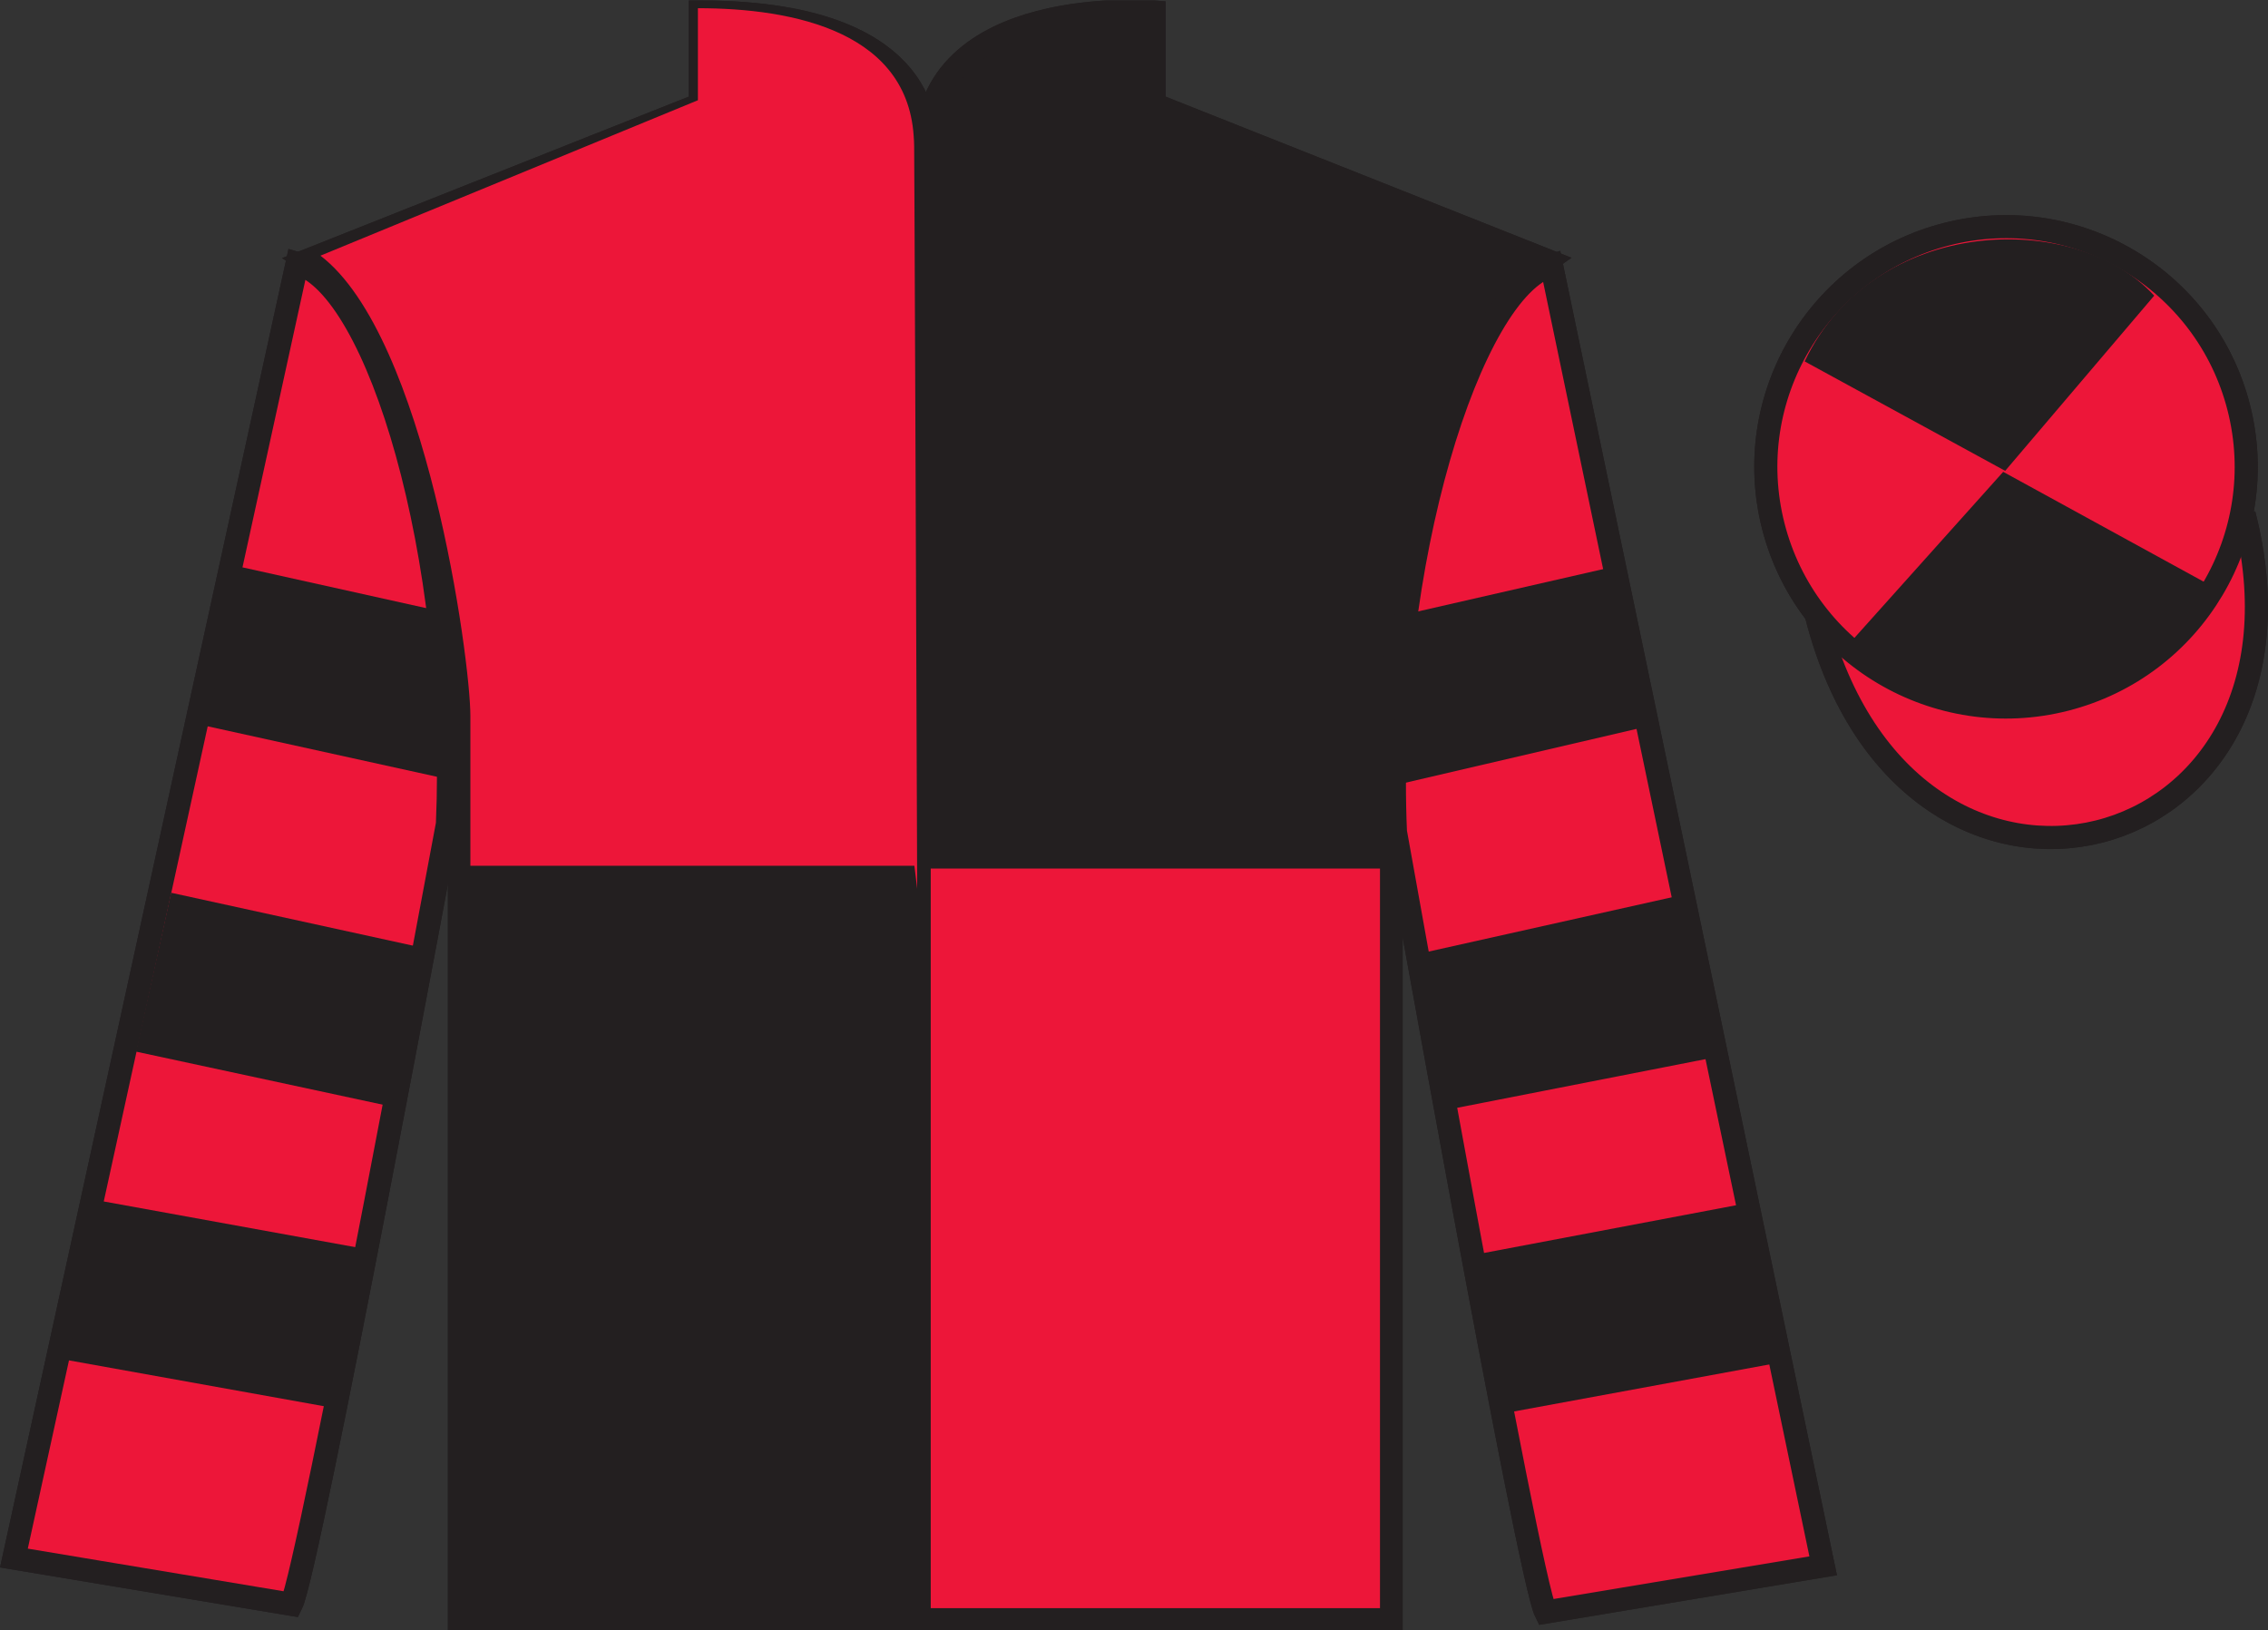
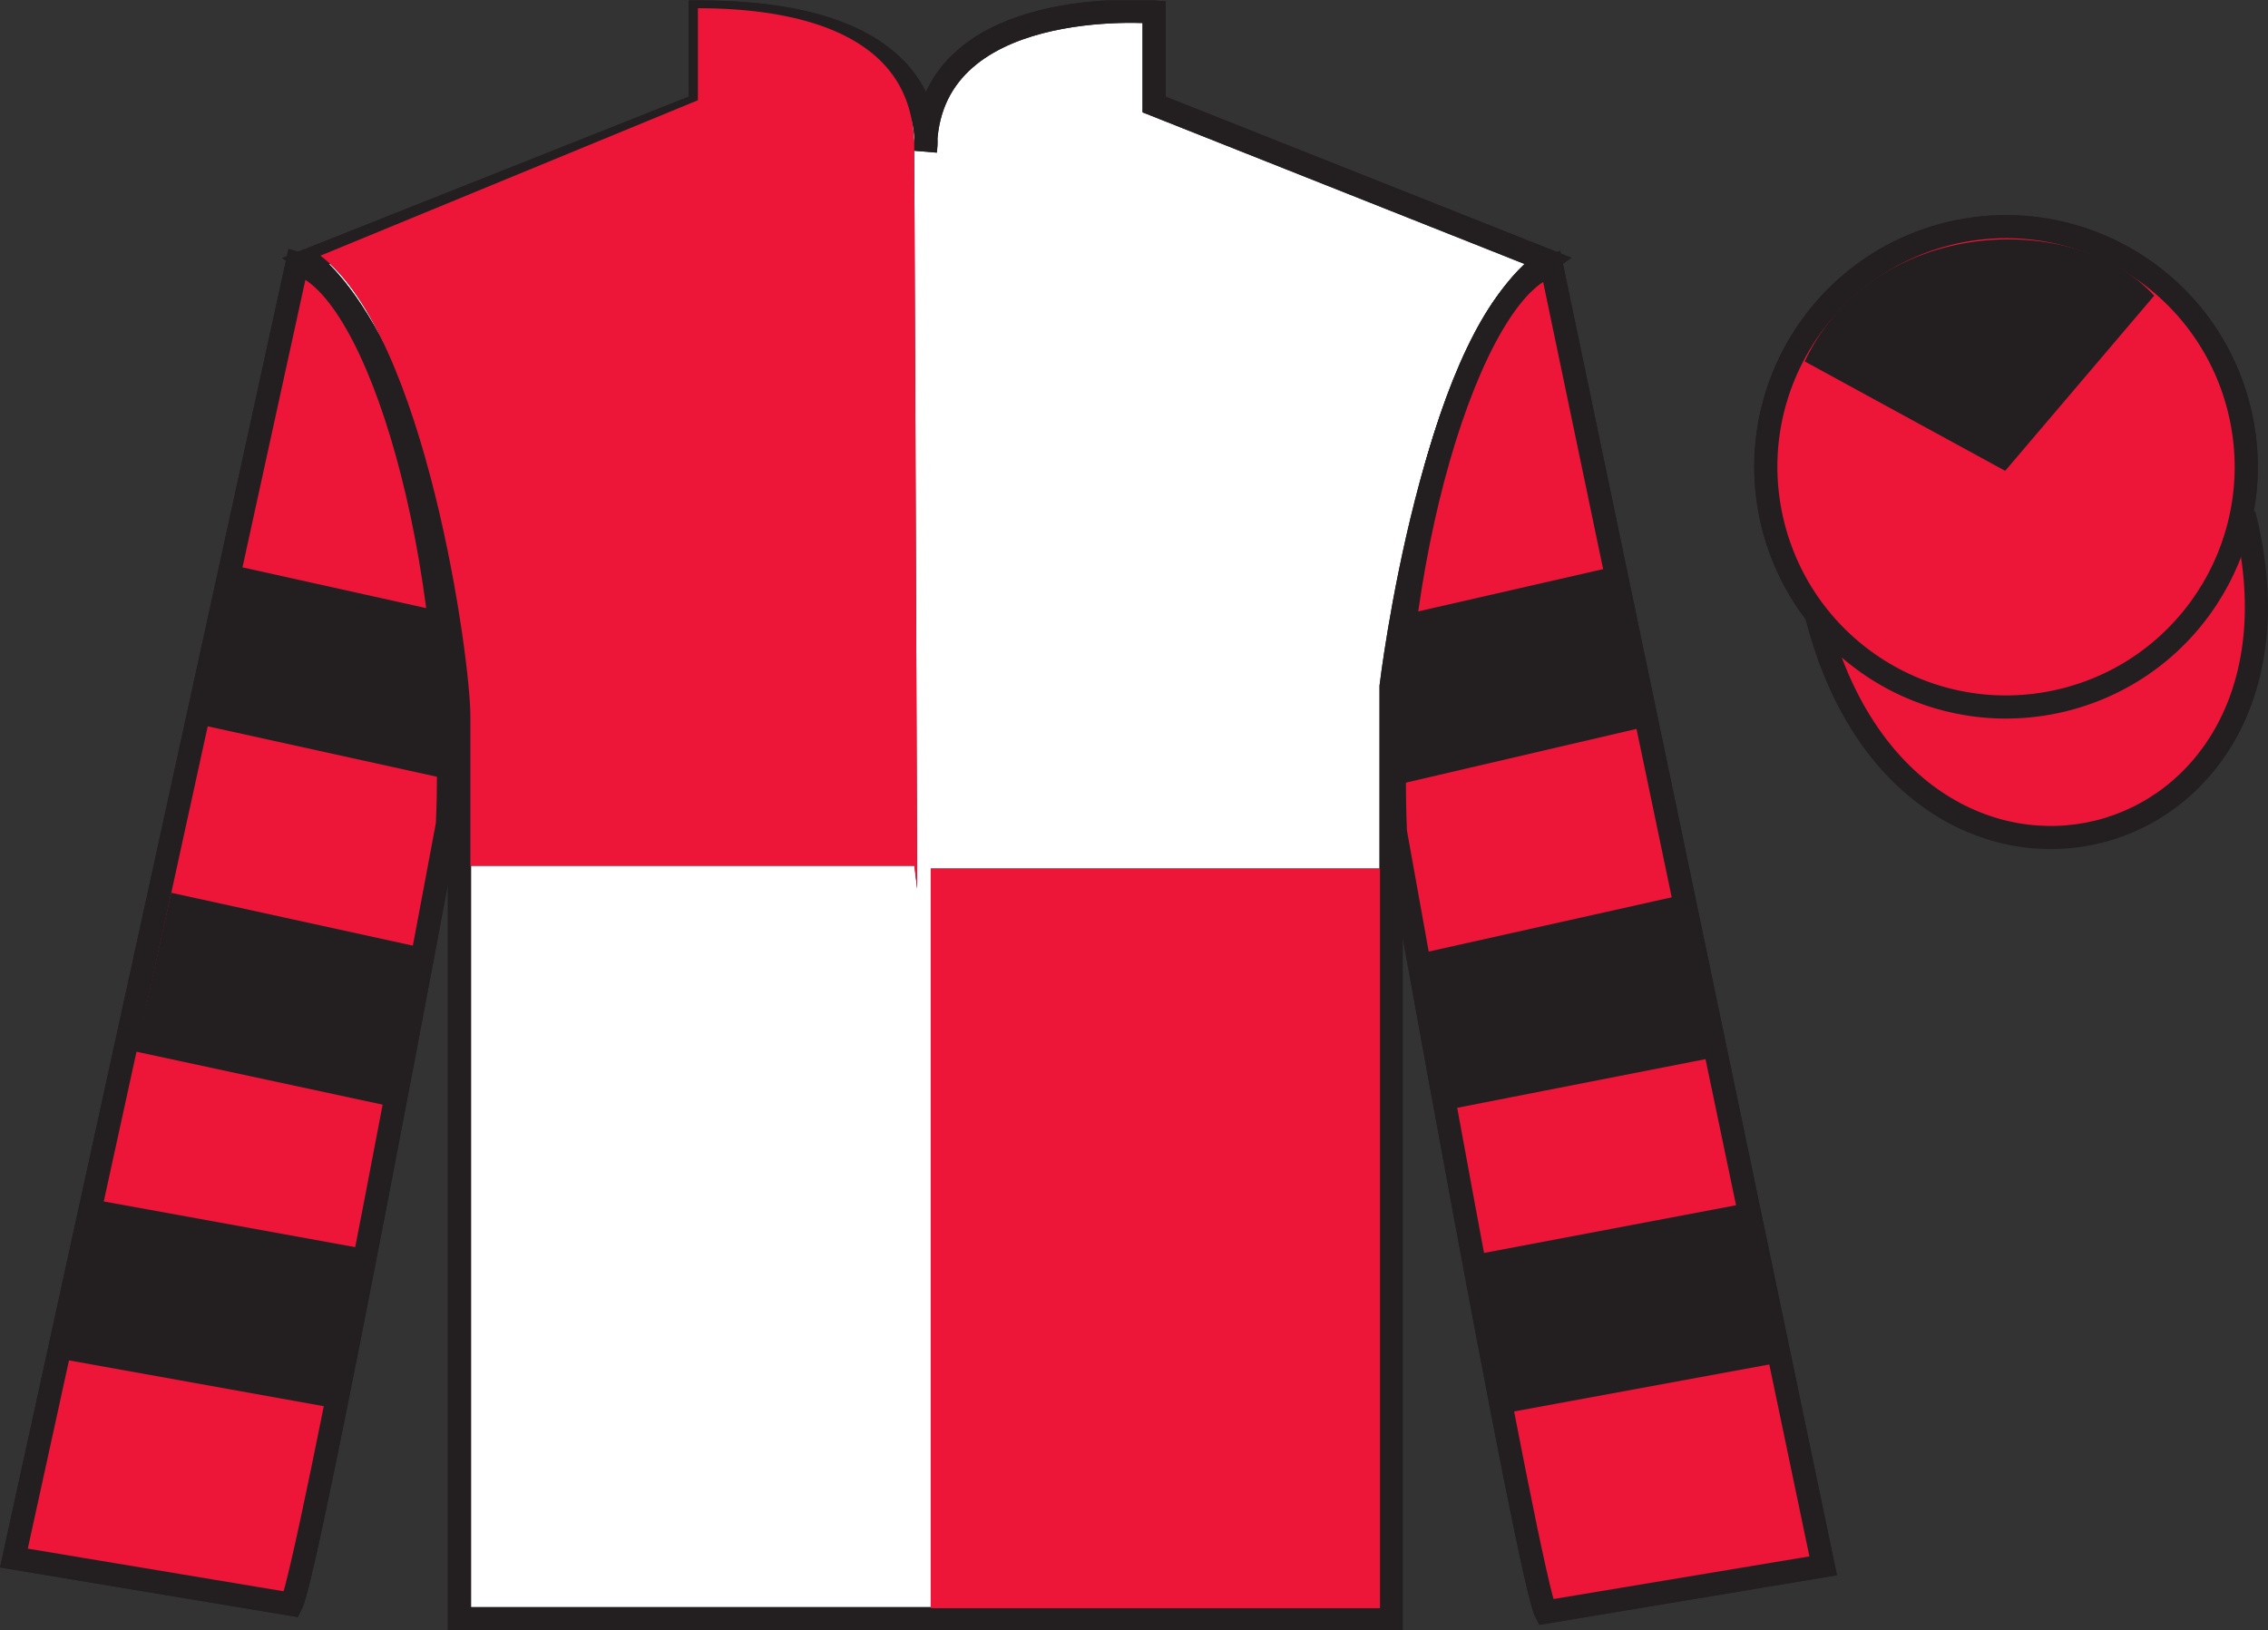
<svg xmlns="http://www.w3.org/2000/svg" width="98.09pt" height="70.52pt" viewBox="0 0 98.09 70.52" version="1.1">
  <rect x="0" y="0" width="98.09" height="70.52" fill="#333333" stroke="none" />
  <defs>
    <clipPath id="clip1">
      <path d="M 0 70.52 L 98.09 70.52 L 98.09 0.02 L 0 0.02 L 0 70.52 Z M 0 70.52 " />
    </clipPath>
  </defs>
  <g id="surface0">
    <g clip-path="url(#clip1)" clip-rule="nonzero">
      <path style=" stroke:none;fill-rule:nonzero;fill:rgb(100%,100%,100%);fill-opacity:1;" d="M 13.289 11.27 C 13.289 11.27 18.371 14.52 19.871 29.855 C 19.871 29.855 19.871 44.855 19.871 70.02 L 60.164 70.02 L 60.164 29.688 C 60.164 29.688 61.953 14.688 66.914 11.27 L 49.914 4.52 L 49.914 0.52 C 49.914 0.52 40.023 -0.312 40.023 6.52 C 40.023 6.52 41.039 0.52 30.289 0.52 L 30.289 4.52 L 13.289 11.27 " />
      <path style="fill:none;stroke-width:10;stroke-linecap:butt;stroke-linejoin:miter;stroke:rgb(13.73%,12.16%,12.549%);stroke-opacity:1;stroke-miterlimit:4;" d="M 132.891 592.505 C 132.891 592.505 183.711 560.005 198.711 406.645 C 198.711 406.645 198.711 256.645 198.711 5.005 L 601.641 5.005 L 601.641 408.325 C 601.641 408.325 619.531 558.325 669.141 592.505 L 499.141 660.005 L 499.141 700.005 C 499.141 700.005 400.234 708.325 400.234 640.005 C 400.234 640.005 410.391 700.005 302.891 700.005 L 302.891 660.005 L 132.891 592.505 Z M 132.891 592.505 " transform="matrix(0.1,0,0,-0.1,0,70.52)" />
      <path style=" stroke:none;fill-rule:nonzero;fill:rgb(24.53%,53.66%,81.613%);fill-opacity:1;" d="M 12.602 69.395 C 13.352 67.895 19.352 35.645 19.352 35.645 C 19.852 24.145 16.352 12.395 12.852 11.395 L 0.602 67.395 L 12.602 69.395 " />
      <path style="fill:none;stroke-width:10;stroke-linecap:butt;stroke-linejoin:miter;stroke:rgb(13.73%,12.16%,12.549%);stroke-opacity:1;stroke-miterlimit:4;" d="M 126.016 11.255 C 133.516 26.255 193.516 348.755 193.516 348.755 C 198.516 463.755 163.516 581.255 128.516 591.255 L 6.016 31.255 L 126.016 11.255 Z M 126.016 11.255 " transform="matrix(0.1,0,0,-0.1,0,70.52)" />
      <path style=" stroke:none;fill-rule:nonzero;fill:rgb(24.53%,53.66%,81.613%);fill-opacity:1;" d="M 78.852 67.73 L 67.102 11.48 C 63.602 12.48 59.852 24.48 60.352 35.98 C 60.352 35.98 66.102 68.23 66.852 69.73 L 78.852 67.73 " />
      <path style="fill:none;stroke-width:10;stroke-linecap:butt;stroke-linejoin:miter;stroke:rgb(13.73%,12.16%,12.549%);stroke-opacity:1;stroke-miterlimit:4;" d="M 788.516 27.895 L 671.016 590.395 C 636.016 580.395 598.516 460.395 603.516 345.395 C 603.516 345.395 661.016 22.895 668.516 7.895 L 788.516 27.895 Z M 788.516 27.895 " transform="matrix(0.1,0,0,-0.1,0,70.52)" />
-       <path style="fill-rule:nonzero;fill:rgb(100%,100%,100%);fill-opacity:1;stroke-width:10;stroke-linecap:butt;stroke-linejoin:miter;stroke:rgb(13.73%,12.16%,12.549%);stroke-opacity:1;stroke-miterlimit:4;" d="M 785.664 438.833 C 825.391 283.169 1009.336 330.786 970.547 482.778 " transform="matrix(0.1,0,0,-0.1,0,70.52)" />
      <path style=" stroke:none;fill-rule:nonzero;fill:rgb(100%,100%,100%);fill-opacity:1;" d="M 89.328 30.258 C 94.887 28.84 98.242 23.184 96.824 17.625 C 95.406 12.066 89.75 8.711 84.191 10.129 C 78.633 11.547 75.277 17.203 76.695 22.762 C 78.117 28.32 83.77 31.676 89.328 30.258 " />
      <path style="fill:none;stroke-width:10;stroke-linecap:butt;stroke-linejoin:miter;stroke:rgb(13.73%,12.16%,12.549%);stroke-opacity:1;stroke-miterlimit:4;" d="M 893.281 402.622 C 948.867 416.802 982.422 473.364 968.242 528.95 C 954.062 584.536 897.5 618.091 841.914 603.911 C 786.328 589.731 752.773 533.169 766.953 477.583 C 781.172 421.997 837.695 388.442 893.281 402.622 Z M 893.281 402.622 " transform="matrix(0.1,0,0,-0.1,0,70.52)" />
      <path style=" stroke:none;fill-rule:nonzero;fill:rgb(13.73%,12.16%,12.549%);fill-opacity:1;" d="M 40.254 69.562 L 59.684 69.562 L 59.684 37.57 L 40.254 37.57 L 40.254 69.562 Z M 40.254 69.562 " />
      <path style=" stroke:none;fill-rule:nonzero;fill:rgb(13.73%,12.16%,12.549%);fill-opacity:1;" d="M 30.184 0.355 L 30.184 4.336 L 13.859 11.059 C 18.422 14.543 20.344 28.484 20.344 30.977 C 20.344 33.465 20.344 37.449 20.344 37.449 L 39.547 37.449 L 39.668 38.445 C 39.668 38.445 39.531 1.352 39.531 6.328 C 39.531 1.352 34.281 0.355 30.184 0.355 " />
      <path style=" stroke:none;fill-rule:nonzero;fill:rgb(92.863%,8.783%,22.277%);fill-opacity:1;" d="M 15.555 14.906 L 13.426 11.539 L 6.586 43.129 L 17.172 45.668 L 19.234 34.844 " />
      <path style=" stroke:none;fill-rule:nonzero;fill:rgb(92.863%,8.783%,22.277%);fill-opacity:1;" d="M 19.234 34.844 C 19.234 34.844 19.16 24.855 18.449 23.078 C 17.734 21.301 17.809 18.508 15.555 14.906 " />
      <path style=" stroke:none;fill-rule:nonzero;fill:rgb(92.863%,8.783%,22.277%);fill-opacity:1;" d="M 62.637 45.758 L 60.676 35.715 L 61.395 24.094 L 64.113 15.461 L 66.547 11.891 L 73.074 43.527 L 62.637 45.758 " />
-       <path style=" stroke:none;fill-rule:nonzero;fill:rgb(36.085%,17.488%,58.595%);fill-opacity:1;" d="M 86.828 11.062 L 84.891 16.062 L 80.078 16.062 L 83.578 20.812 L 81.891 27.062 L 86.828 22.625 L 91.953 27.062 L 90.078 20.812 L 93.328 16.062 L 89.016 16.062 L 86.828 11.062 " />
-       <path style=" stroke:none;fill-rule:nonzero;fill:rgb(13.73%,12.16%,12.549%);fill-opacity:1;" d="M 13.289 11.27 C 13.289 11.27 18.371 14.52 19.871 29.855 C 19.871 29.855 19.871 44.855 19.871 70.02 L 60.164 70.02 L 60.164 29.688 C 60.164 29.688 61.953 14.688 66.914 11.27 L 49.914 4.52 L 49.914 0.52 C 49.914 0.52 40.023 -0.312 40.023 6.52 C 40.023 6.52 41.039 0.52 30.289 0.52 L 30.289 4.52 L 13.289 11.27 " />
      <path style="fill:none;stroke-width:10;stroke-linecap:butt;stroke-linejoin:miter;stroke:rgb(13.73%,12.16%,12.549%);stroke-opacity:1;stroke-miterlimit:4;" d="M 132.891 592.505 C 132.891 592.505 183.711 560.005 198.711 406.645 C 198.711 406.645 198.711 256.645 198.711 5.005 L 601.641 5.005 L 601.641 408.325 C 601.641 408.325 619.531 558.325 669.141 592.505 L 499.141 660.005 L 499.141 700.005 C 499.141 700.005 400.234 708.325 400.234 640.005 C 400.234 640.005 410.391 700.005 302.891 700.005 L 302.891 660.005 L 132.891 592.505 Z M 132.891 592.505 " transform="matrix(0.1,0,0,-0.1,0,70.52)" />
      <path style=" stroke:none;fill-rule:nonzero;fill:rgb(92.863%,8.783%,22.277%);fill-opacity:1;" d="M 12.602 69.395 C 13.352 67.895 19.352 35.645 19.352 35.645 C 19.852 24.145 16.352 12.395 12.852 11.395 L 0.602 67.395 L 12.602 69.395 " />
      <path style="fill:none;stroke-width:10;stroke-linecap:butt;stroke-linejoin:miter;stroke:rgb(13.73%,12.16%,12.549%);stroke-opacity:1;stroke-miterlimit:4;" d="M 126.016 11.255 C 133.516 26.255 193.516 348.755 193.516 348.755 C 198.516 463.755 163.516 581.255 128.516 591.255 L 6.016 31.255 L 126.016 11.255 Z M 126.016 11.255 " transform="matrix(0.1,0,0,-0.1,0,70.52)" />
      <path style=" stroke:none;fill-rule:nonzero;fill:rgb(92.863%,8.783%,22.277%);fill-opacity:1;" d="M 78.852 67.73 L 67.102 11.48 C 63.602 12.48 59.852 24.48 60.352 35.98 C 60.352 35.98 66.102 68.23 66.852 69.73 L 78.852 67.73 " />
      <path style="fill:none;stroke-width:10;stroke-linecap:butt;stroke-linejoin:miter;stroke:rgb(13.73%,12.16%,12.549%);stroke-opacity:1;stroke-miterlimit:4;" d="M 788.516 27.895 L 671.016 590.395 C 636.016 580.395 598.516 460.395 603.516 345.395 C 603.516 345.395 661.016 22.895 668.516 7.895 L 788.516 27.895 Z M 788.516 27.895 " transform="matrix(0.1,0,0,-0.1,0,70.52)" />
      <path style="fill-rule:nonzero;fill:rgb(92.863%,8.783%,22.277%);fill-opacity:1;stroke-width:10;stroke-linecap:butt;stroke-linejoin:miter;stroke:rgb(13.73%,12.16%,12.549%);stroke-opacity:1;stroke-miterlimit:4;" d="M 785.664 438.833 C 825.391 283.169 1009.336 330.786 970.547 482.778 " transform="matrix(0.1,0,0,-0.1,0,70.52)" />
      <path style=" stroke:none;fill-rule:nonzero;fill:rgb(92.863%,8.783%,22.277%);fill-opacity:1;" d="M 89.328 30.258 C 94.887 28.84 98.242 23.184 96.824 17.625 C 95.406 12.066 89.75 8.711 84.191 10.129 C 78.633 11.547 75.277 17.203 76.695 22.762 C 78.117 28.32 83.77 31.676 89.328 30.258 " />
      <path style="fill:none;stroke-width:10;stroke-linecap:butt;stroke-linejoin:miter;stroke:rgb(13.73%,12.16%,12.549%);stroke-opacity:1;stroke-miterlimit:4;" d="M 893.281 402.622 C 948.867 416.802 982.422 473.364 968.242 528.95 C 954.062 584.536 897.5 618.091 841.914 603.911 C 786.328 589.731 752.773 533.169 766.953 477.583 C 781.172 421.997 837.695 388.442 893.281 402.622 Z M 893.281 402.622 " transform="matrix(0.1,0,0,-0.1,0,70.52)" />
      <path style=" stroke:none;fill-rule:nonzero;fill:rgb(92.863%,8.783%,22.277%);fill-opacity:1;" d="M 40.254 69.562 L 59.684 69.562 L 59.684 37.57 L 40.254 37.57 L 40.254 69.562 Z M 40.254 69.562 " />
      <path style=" stroke:none;fill-rule:nonzero;fill:rgb(92.863%,8.783%,22.277%);fill-opacity:1;" d="M 30.184 0.355 L 30.184 4.336 L 13.859 11.059 C 18.422 14.543 20.344 28.484 20.344 30.977 C 20.344 33.465 20.344 37.449 20.344 37.449 L 39.547 37.449 L 39.668 38.445 C 39.668 38.445 39.531 1.352 39.531 6.328 C 39.531 1.352 34.281 0.355 30.184 0.355 " />
      <path style=" stroke:none;fill-rule:nonzero;fill:rgb(13.73%,12.16%,12.549%);fill-opacity:1;" d="M 93.168 12.789 L 86.723 20.367 L 78.051 15.633 C 81.047 9.32 89.762 9.055 93.168 12.789 " />
-       <path style=" stroke:none;fill-rule:nonzero;fill:rgb(13.73%,12.16%,12.549%);fill-opacity:1;" d="M 80.16 27.641 L 86.637 20.41 L 95.57 25.305 C 91.922 32.25 82.262 30.996 80.16 27.641 " />
      <path style=" stroke:none;fill-rule:nonzero;fill:rgb(13.73%,12.16%,12.549%);fill-opacity:1;" d="M 16.938 47.867 L 18.273 40.996 L 7.402 38.617 L 5.879 45.488 L 16.938 47.867 " />
      <path style=" stroke:none;fill-rule:nonzero;fill:rgb(13.73%,12.16%,12.549%);fill-opacity:1;" d="M 14.387 60.895 L 15.785 54.023 L 4.414 51.957 L 2.891 58.828 L 14.387 60.895 " />
      <path style=" stroke:none;fill-rule:nonzero;fill:rgb(13.73%,12.16%,12.549%);fill-opacity:1;" d="M 19.703 33.777 L 19.73 27.656 L 19.539 26.551 L 10.422 24.527 L 8.895 31.398 L 19.703 33.777 " />
      <path style=" stroke:none;fill-rule:nonzero;fill:rgb(13.73%,12.16%,12.549%);fill-opacity:1;" d="M 62.965 47.93 L 61.688 41.184 L 72.621 38.742 L 74.148 45.738 L 62.965 47.93 " />
      <path style=" stroke:none;fill-rule:nonzero;fill:rgb(13.73%,12.16%,12.549%);fill-opacity:1;" d="M 65.328 61.082 L 64.113 54.211 L 75.359 52.082 L 76.887 58.953 L 65.328 61.082 " />
      <path style=" stroke:none;fill-rule:nonzero;fill:rgb(13.73%,12.16%,12.549%);fill-opacity:1;" d="M 60.324 33.965 L 60.297 27.781 L 60.609 26.613 L 69.73 24.527 L 71.07 31.461 L 60.324 33.965 " />
    </g>
  </g>
</svg>